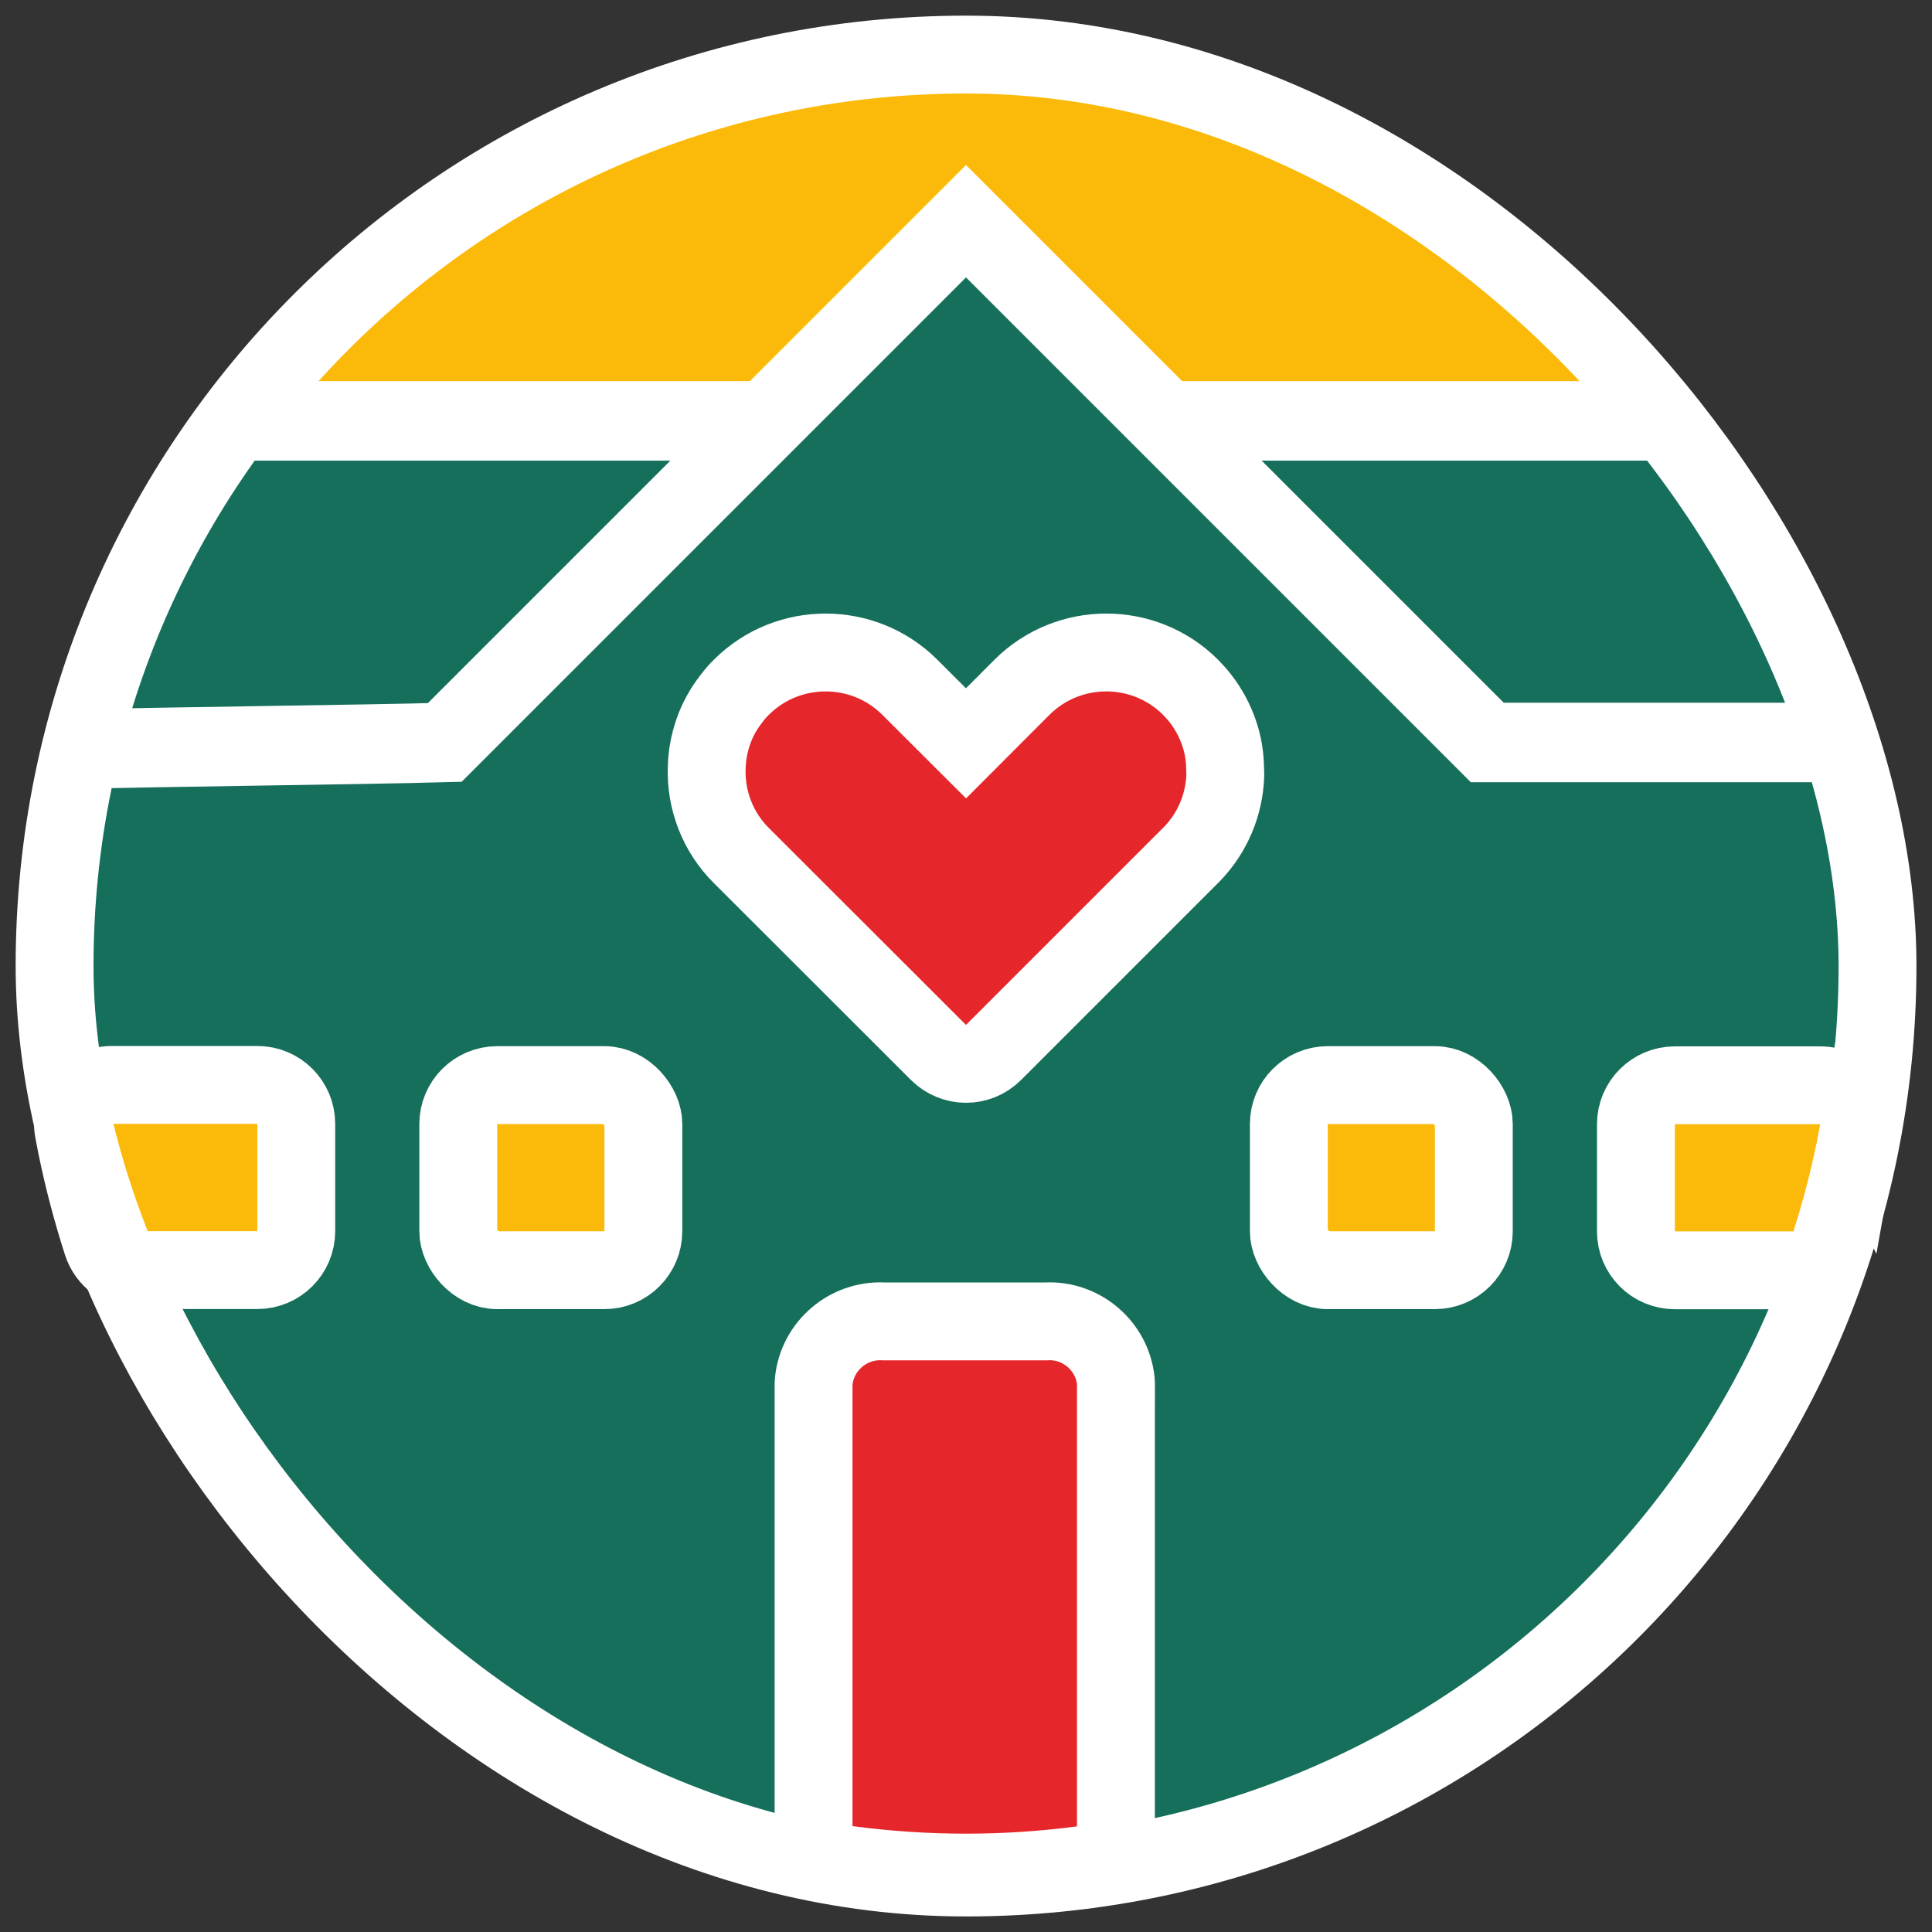
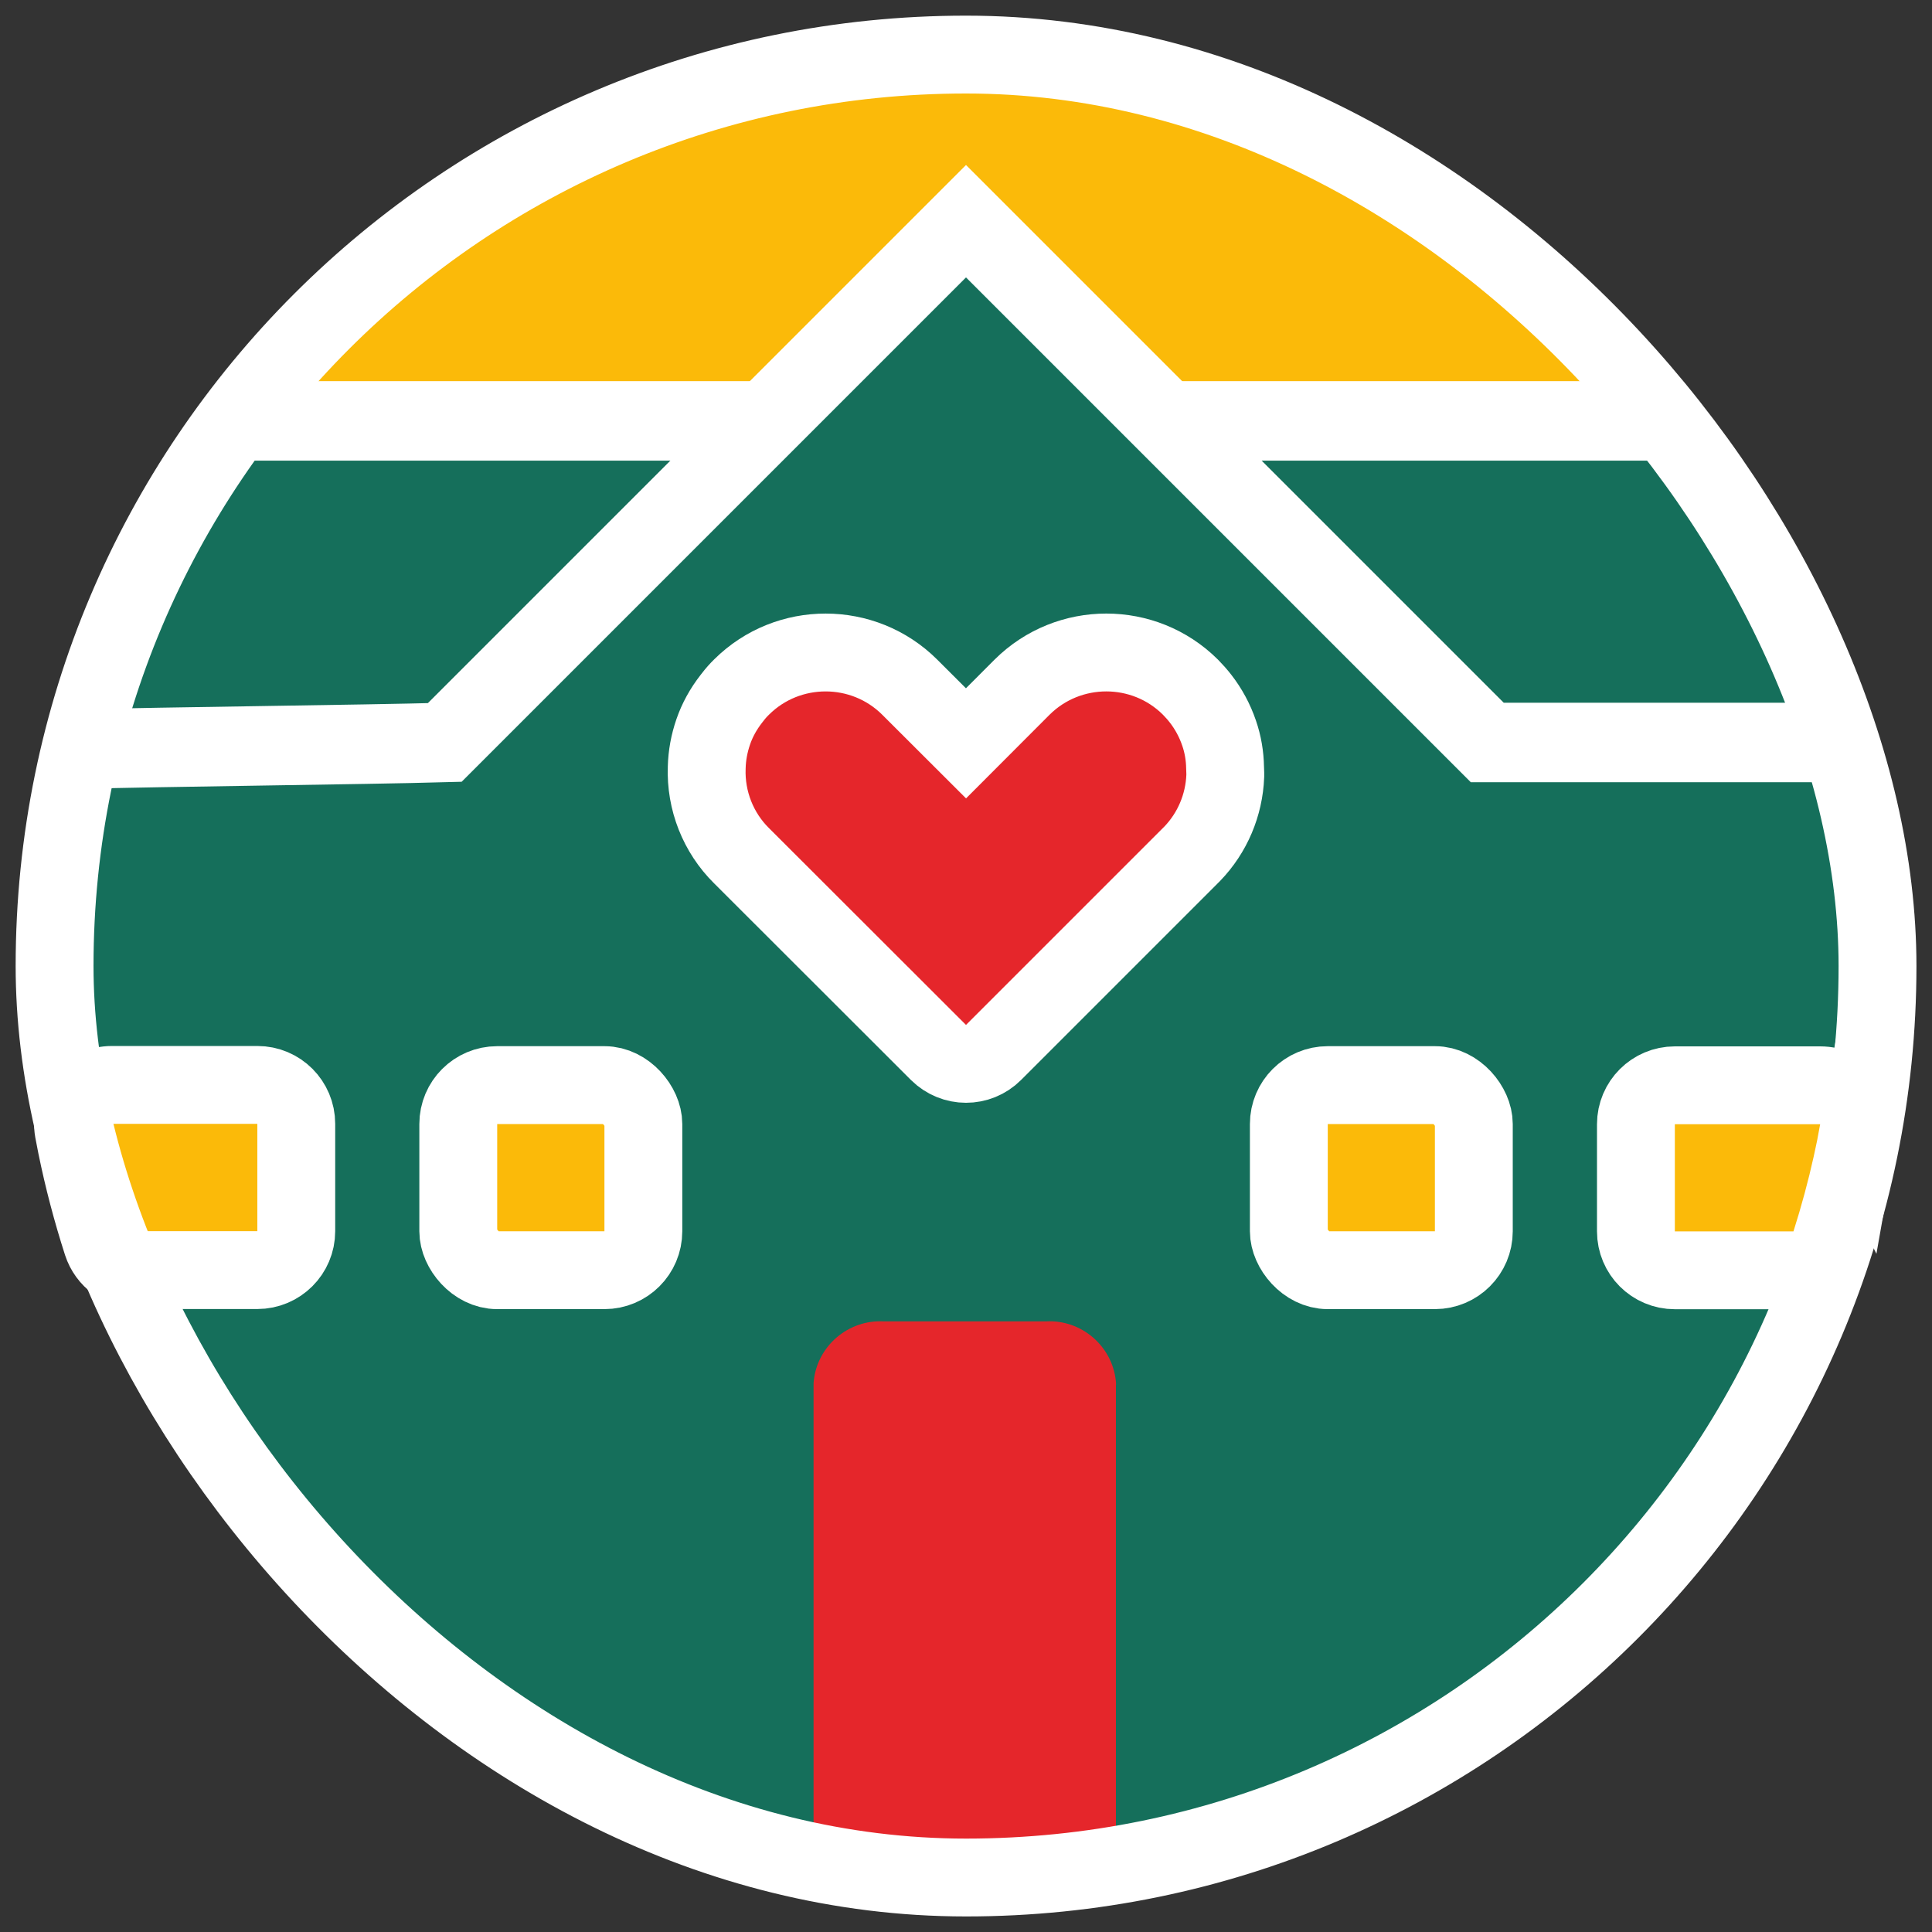
<svg xmlns="http://www.w3.org/2000/svg" id="b" viewBox="0 0 200 200">
  <rect x="0" y="0" width="200" height="200" fill="#333333" stroke="none" />
  <rect x="5.65" y="5.65" width="188.71" height="188.71" rx="94.35" ry="94.35" fill="#156f5b" />
  <g id="c">
    <polygon points="166.75 39.54 166.75 39.55 166.74 39.54 166.75 39.54" fill="red" />
    <path d="M166.74,39.54h.01s0,0,0,0h-.01Z" fill="#c1171c" />
  </g>
  <g id="d">
    <path d="M30.67,116.36v11.09c0,2.23-1.81,4.03-4.03,4.03h-12.24c-1.75,0-3.29-1.13-3.83-2.79-1.06-3.29-1.95-6.67-2.64-10.05-.1-.52-.21-1.05-.31-1.6-.21-1.17.12-2.37.88-3.29s1.9-1.44,3.09-1.44h15.05c2.23,0,4.03,1.8,4.03,4.03Z" fill="#fbba09" />
  </g>
  <g id="e">
    <path d="M192.4,117.09c-.22,1.19-.45,2.35-.72,3.54-.58,2.61-1.31,5.32-2.18,8.06-.53,1.67-2.09,2.81-3.84,2.81h-12.28c-2.23,0-4.03-1.8-4.03-4.03v-11.09c0-2.23,1.81-4.03,4.03-4.03h15.06c1.19,0,2.33.53,3.1,1.45.77.92,1.08,2.13.87,3.31Z" fill="#fbba09" />
  </g>
  <g id="f">
    <path d="M115.52,143.38v45.68c0,2.02-1.5,3.73-3.5,4-4,.53-8.02.79-12.04.79s-8.2-.27-12.27-.82c-2-.27-3.49-1.98-3.49-4v-45.65c0-.14,0-.27.02-.42.37-3.63,3.58-6.36,7.21-6.17h16.85c3.63-.2,6.84,2.54,7.21,6.17.02.14.02.27.02.41Z" fill="#e5262b" />
  </g>
  <polygon points="166.75 39.54 166.75 39.55 166.74 39.54 166.75 39.54" fill="none" />
  <rect x="133.42" y="112.33" width="19.15" height="19.16" rx="4.03" ry="4.03" fill="#fbba09" />
  <rect x="47.44" y="112.33" width="19.16" height="19.16" rx="4.03" ry="4.03" fill="#fbba09" />
  <path d="M126.84,80.05c0,.1,0,.19,0,.28-.12,3.02-1.33,5.88-3.42,8.05-.02.02-.04.04-.06.06l-20.51,20.51c-.79.79-1.82,1.18-2.85,1.18s-2.06-.4-2.85-1.18l-20.39-20.37c-2.41-2.38-3.73-5.71-3.6-9.13.03-1.25.26-2.49.67-3.68.42-1.23,1.06-2.38,1.87-3.42l.15-.19c.27-.36.59-.72.93-1.05,4.8-4.76,12.6-4.75,17.39.02l5.83,5.82,5.81-5.82c4.81-4.78,12.62-4.78,17.42,0,0,0,.02.02.03.03.36.37.7.75,1.01,1.15.85,1.09,1.49,2.29,1.93,3.58.4,1.16.6,2.36.62,3.58l.02.57Z" fill="#e5262b" />
  <path d="M169.56,36.65c-1.15-1.26-2.13-2.29-3.09-3.25C148.72,15.65,125.11,5.88,100.01,5.88s-48.71,9.77-66.46,27.52c-1.12,1.11-2.22,2.27-3.27,3.42-1.07,1.18-6.53,6.75-4.94,6.75h52.42c1.08,0,2.11-.43,2.87-1.2l19.37-19.6,19.37,19.6c.76.77,1.79,1.2,2.87,1.2h44.21c.1,0,7.2.01,7.29.01.97,0-1.67-3.15-2.24-4.2-.53-.99-1.2-2.01-1.95-2.74Z" fill="#fbba09" />
  <rect x="5.65" y="5.65" width="188.71" height="188.71" rx="94.35" ry="94.35" fill="none" stroke="#fff" stroke-miterlimit="10" stroke-width="8.06" />
  <g id="g">
    <path d="M30.67,116.36v11.09c0,2.23-1.81,4.03-4.03,4.03h-12.24c-1.75,0-3.29-1.13-3.83-2.79-1.06-3.29-1.95-6.67-2.64-10.05-.1-.52-.21-1.05-.31-1.6-.21-1.17.12-2.37.88-3.29s1.9-1.44,3.09-1.44h15.05c2.23,0,4.03,1.8,4.03,4.03Z" fill="none" stroke="#fff" stroke-miterlimit="10" stroke-width="8.06" />
  </g>
  <g id="h">
    <path d="M192.4,117.09c-.22,1.19-.45,2.35-.72,3.54-.58,2.61-1.31,5.32-2.18,8.06-.53,1.67-2.09,2.81-3.84,2.81h-12.28c-2.23,0-4.03-1.8-4.03-4.03v-11.09c0-2.23,1.81-4.03,4.03-4.03h15.06c1.19,0,2.33.53,3.1,1.45.77.92,1.08,2.13.87,3.31Z" fill="none" stroke="#fff" stroke-miterlimit="10" stroke-width="8.06" />
  </g>
  <g id="i">
-     <path d="M115.52,143.38v45.68c0,2.02-1.5,3.73-3.5,4-4,.53-8.02.79-12.04.79s-8.2-.27-12.27-.82c-2-.27-3.49-1.98-3.49-4v-45.65c0-.14,0-.27.02-.42.37-3.63,3.58-6.36,7.21-6.17h16.85c3.63-.2,6.84,2.54,7.21,6.17.02.14.02.27.02.41Z" fill="none" stroke="#fff" stroke-miterlimit="10" stroke-width="8.06" />
-   </g>
+     </g>
  <rect x="133.42" y="112.33" width="19.15" height="19.16" rx="4.03" ry="4.03" fill="none" stroke="#fff" stroke-miterlimit="10" stroke-width="8.06" />
  <rect x="47.44" y="112.33" width="19.16" height="19.16" rx="4.03" ry="4.03" fill="none" stroke="#fff" stroke-miterlimit="10" stroke-width="8.06" />
  <path d="M126.84,80.05c0,.1,0,.19,0,.28-.12,3.02-1.33,5.88-3.42,8.05-.02.02-.04.04-.06.06l-20.51,20.51c-.79.79-1.82,1.18-2.85,1.18s-2.06-.4-2.85-1.18l-20.39-20.37c-2.41-2.38-3.73-5.71-3.6-9.13.03-1.25.26-2.49.67-3.68.42-1.23,1.06-2.38,1.87-3.42l.15-.19c.27-.36.59-.72.93-1.05,4.8-4.76,12.6-4.75,17.39.02l5.83,5.82,5.81-5.82c4.81-4.78,12.62-4.78,17.42,0,0,0,.02.02.03.03.36.37.7.75,1.01,1.15.85,1.09,1.49,2.29,1.93,3.58.4,1.16.6,2.36.62,3.58l.02.57Z" fill="none" stroke="#fff" stroke-miterlimit="10" stroke-width="8.06" />
  <path d="M8.33,77.55c8.23-.23,29.48-.46,37.71-.69,17.99-17.99,35.97-35.97,53.96-53.96l53.96,53.96h37.54" fill="none" stroke="#fff" stroke-miterlimit="10" stroke-width="8.23" />
  <line x1="25.34" y1="43.57" x2="77.76" y2="43.57" fill="none" stroke="#fff" stroke-miterlimit="10" stroke-width="8.23" />
  <line x1="121.54" y1="43.57" x2="173.96" y2="43.57" fill="none" stroke="#fff" stroke-miterlimit="10" stroke-width="8.23" />
</svg>